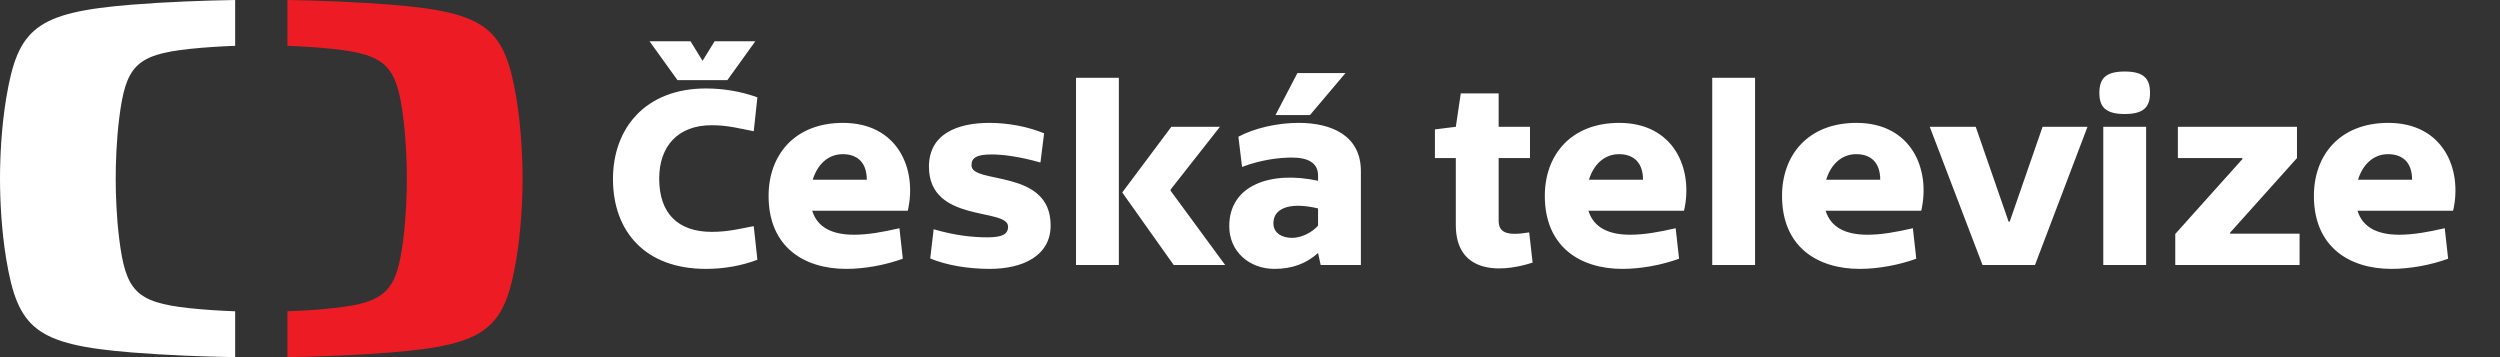
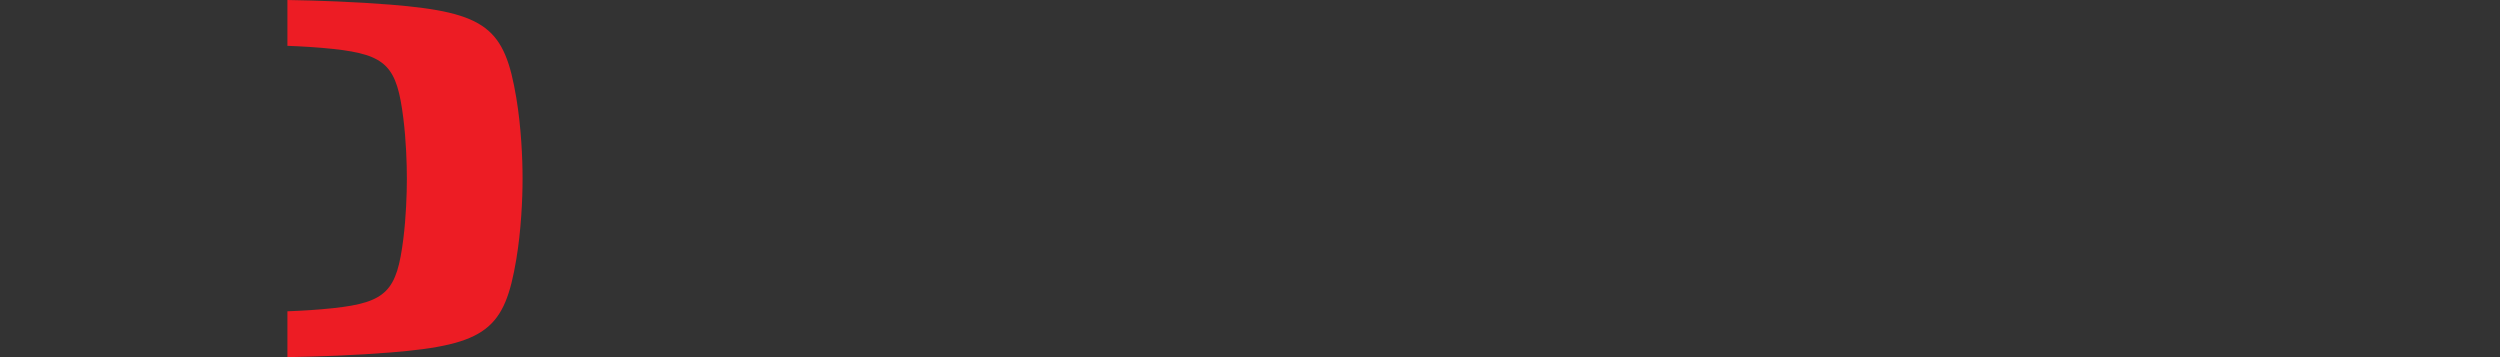
<svg xmlns="http://www.w3.org/2000/svg" width="224" height="32" viewBox="0 0 224 32" fill="none">
  <rect x="0" y="0" width="224" height="32" fill="#333333" stroke="none" />
-   <path fill-rule="evenodd" clip-rule="evenodd" d="M213.994 11.01C209.642 11.01 207.325 13.907 207.325 17.551C207.325 22.13 210.508 24.092 214.275 24.092C215.96 24.092 217.809 23.742 219.353 23.181L219.049 20.448C217.551 20.798 216.194 21.032 214.977 21.032C213.059 21.032 211.701 20.401 211.233 18.883H219.798C220.663 15.122 218.885 11.01 213.994 11.01ZM216.124 16.103H211.28C211.677 14.795 212.614 13.813 213.971 13.813C215.234 13.813 216.124 14.514 216.124 16.103ZM194.904 23.742H206.043V20.939H199.818V20.845L205.809 14.164V11.361H195.138V14.164H200.918V14.257L194.904 20.962V23.742ZM192.643 8.324C192.643 7.062 192.104 6.408 190.373 6.408C188.641 6.408 188.103 7.062 188.103 8.324C188.103 9.562 188.641 10.216 190.373 10.216C192.104 10.216 192.643 9.562 192.643 8.324ZM182.336 23.742L187.04 11.361H183.015L180.067 19.864H179.973L177.024 11.361H172.906L177.633 23.742H182.336ZM172.143 18.883C173.008 15.122 171.23 11.01 166.339 11.01C161.987 11.01 159.67 13.907 159.67 17.551C159.67 22.13 162.853 24.092 166.62 24.092C168.305 24.092 170.154 23.742 171.698 23.181L171.394 20.448C169.896 20.798 168.539 21.032 167.322 21.032C165.403 21.032 164.046 20.401 163.578 18.883H172.143ZM168.469 16.103H163.625C164.023 14.795 164.959 13.813 166.316 13.813C167.579 13.813 168.469 14.514 168.469 16.103ZM153.415 23.742H157.253V6.969H153.415V23.742ZM150.888 18.883C151.754 15.122 149.975 11.01 145.085 11.01C140.732 11.01 138.416 13.907 138.416 17.551C138.416 22.13 141.599 24.092 145.366 24.092C147.051 24.092 148.899 23.742 150.444 23.181L150.14 20.448C148.642 20.798 147.285 21.032 146.068 21.032C144.149 21.032 142.792 20.401 142.324 18.883H150.888ZM147.214 16.103H142.371C142.768 14.795 143.705 13.813 145.062 13.813C146.325 13.813 147.214 14.514 147.214 16.103ZM134.279 19.77V14.164H137.087V11.361H134.279V8.371H130.886L130.441 11.361L128.569 11.594V14.164H130.441V20.168C130.441 24.303 134.045 24.583 137.321 23.532L137.016 20.822C135.051 21.149 134.279 20.869 134.279 19.77ZM118.332 23.742H121.935V15.332C121.935 12.131 119.291 11.01 116.366 11.01C114.447 11.01 112.412 11.477 110.961 12.248L111.288 14.958C112.926 14.328 114.587 14.117 115.758 14.117C117.185 14.117 118.098 14.585 118.098 15.729V16.197C113.886 15.285 110.141 16.57 110.141 20.261C110.141 22.55 111.943 24.092 114.19 24.092C115.758 24.092 117.045 23.625 118.098 22.667L118.332 23.742ZM118.098 20.214C117.583 20.822 116.6 21.313 115.781 21.313C114.845 21.313 114.096 20.869 114.096 20.004C114.096 18.742 115.407 18.042 118.098 18.672V20.214ZM117.372 10.31L120.555 6.548H116.249L114.283 10.31H117.372ZM104.882 17.084V16.99L109.305 11.361H104.952L100.553 17.247L105.163 23.742H109.773L104.882 17.084ZM96.411 23.742H100.249V6.969H96.411V23.742ZM87.046 14.818C87.046 14.187 87.421 13.837 88.848 13.837C89.831 13.837 91.329 14.024 93.225 14.561L93.552 11.944C92.078 11.338 90.299 11.01 88.661 11.01C85.783 11.01 83.233 11.992 83.233 14.935C83.233 20.027 90.323 18.579 90.323 20.308C90.323 20.985 89.808 21.265 88.474 21.265C87.117 21.265 85.596 21.102 83.654 20.541L83.349 23.158C84.847 23.788 86.836 24.092 88.684 24.092C91.609 24.092 94.137 22.947 94.137 20.191C94.137 15.075 87.046 16.547 87.046 14.818ZM81.338 18.883C82.203 15.122 80.425 11.01 75.534 11.01C71.182 11.01 68.865 13.907 68.865 17.551C68.865 22.13 72.048 24.092 75.815 24.092C77.5 24.092 79.349 23.742 80.893 23.181L80.589 20.448C79.091 20.798 77.734 21.032 76.517 21.032C74.599 21.032 73.241 20.401 72.773 18.883H81.338ZM77.664 16.103H72.82C73.218 14.795 74.154 13.813 75.511 13.813C76.775 13.813 77.664 14.514 77.664 16.103ZM59.064 16.009C59.064 13.089 60.749 11.22 63.768 11.22C65.265 11.22 66.389 11.547 67.535 11.758L67.863 8.721C66.435 8.207 64.868 7.926 63.253 7.926C57.777 7.926 54.922 11.547 54.922 16.033C54.922 20.705 57.777 24.092 63.253 24.092C64.868 24.092 66.435 23.812 67.863 23.275L67.535 20.261C66.389 20.472 65.289 20.775 63.768 20.775C60.773 20.775 59.064 19.14 59.064 16.009ZM65.172 7.179L67.675 3.699H64.025L62.949 5.451L61.872 3.699H58.199L60.702 7.179H65.172ZM188.454 23.742H192.292V11.361H188.454V23.742Z" fill="white" />
-   <path fill-rule="evenodd" clip-rule="evenodd" d="M11.814 0.418C14.94 0.168 18.324 0.044 21.07 0V4.106C19.768 4.153 18.316 4.241 16.952 4.387C12.156 4.905 11.261 5.954 10.68 10.607C10.438 12.545 10.367 14.601 10.367 16.003C10.367 17.398 10.438 19.459 10.68 21.391C11.261 26.041 12.156 27.092 16.952 27.609C18.316 27.757 19.768 27.845 21.07 27.892V32C18.324 31.955 14.94 31.832 11.814 31.58C3.211 30.886 1.606 29.474 0.562 23.238C0.127 20.639 0 17.876 0 15.999C0 14.122 0.127 11.359 0.562 8.761C1.606 2.524 3.211 1.114 11.814 0.418Z" fill="white" />
  <path fill-rule="evenodd" clip-rule="evenodd" d="M46.822 15.999C46.822 17.876 46.694 20.639 46.26 23.238C45.216 29.474 43.611 30.886 35.007 31.58C31.881 31.831 28.498 31.955 25.752 32V27.892C27.053 27.845 28.506 27.757 29.868 27.609C34.666 27.092 35.56 26.041 36.14 21.391C36.382 19.459 36.455 17.398 36.455 16.003C36.455 14.601 36.382 12.545 36.14 10.607C35.56 5.954 34.666 4.905 29.868 4.387C28.506 4.241 27.053 4.153 25.752 4.106V0C28.498 0.044 31.881 0.167 35.007 0.418C43.611 1.114 45.216 2.524 46.26 8.761C46.694 11.359 46.822 14.122 46.822 15.999Z" fill="#ED1C24" />
</svg>